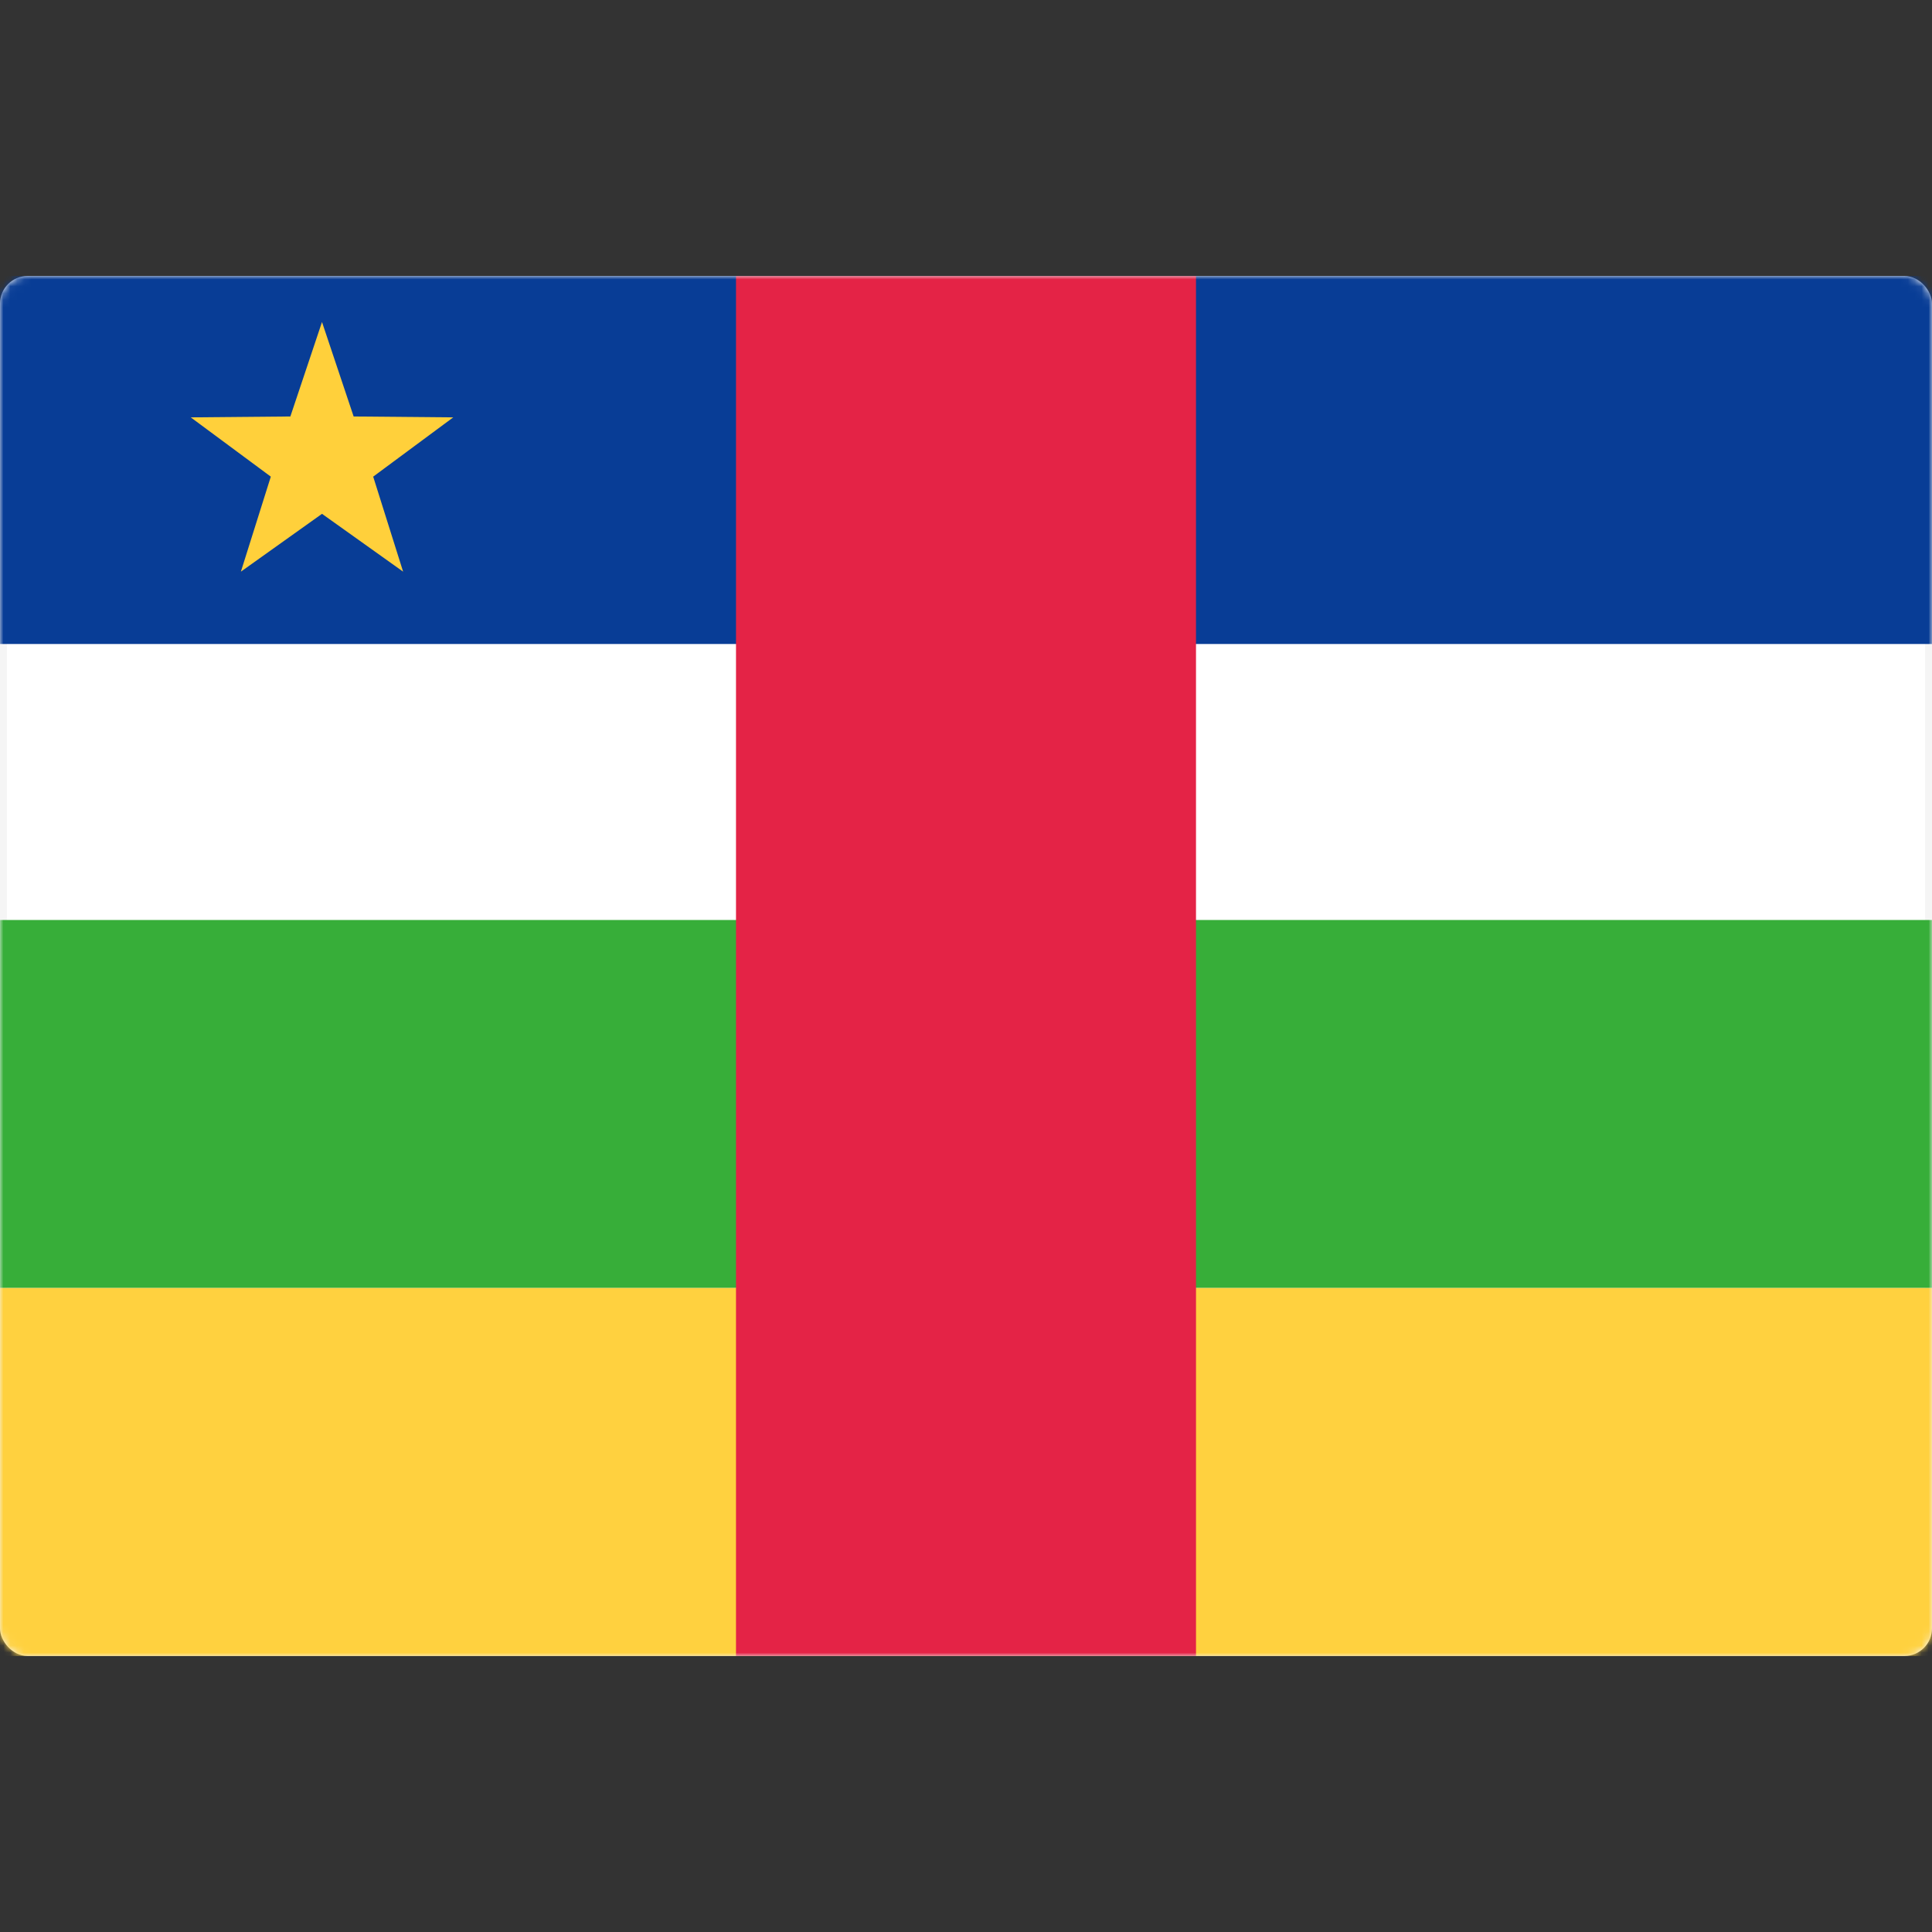
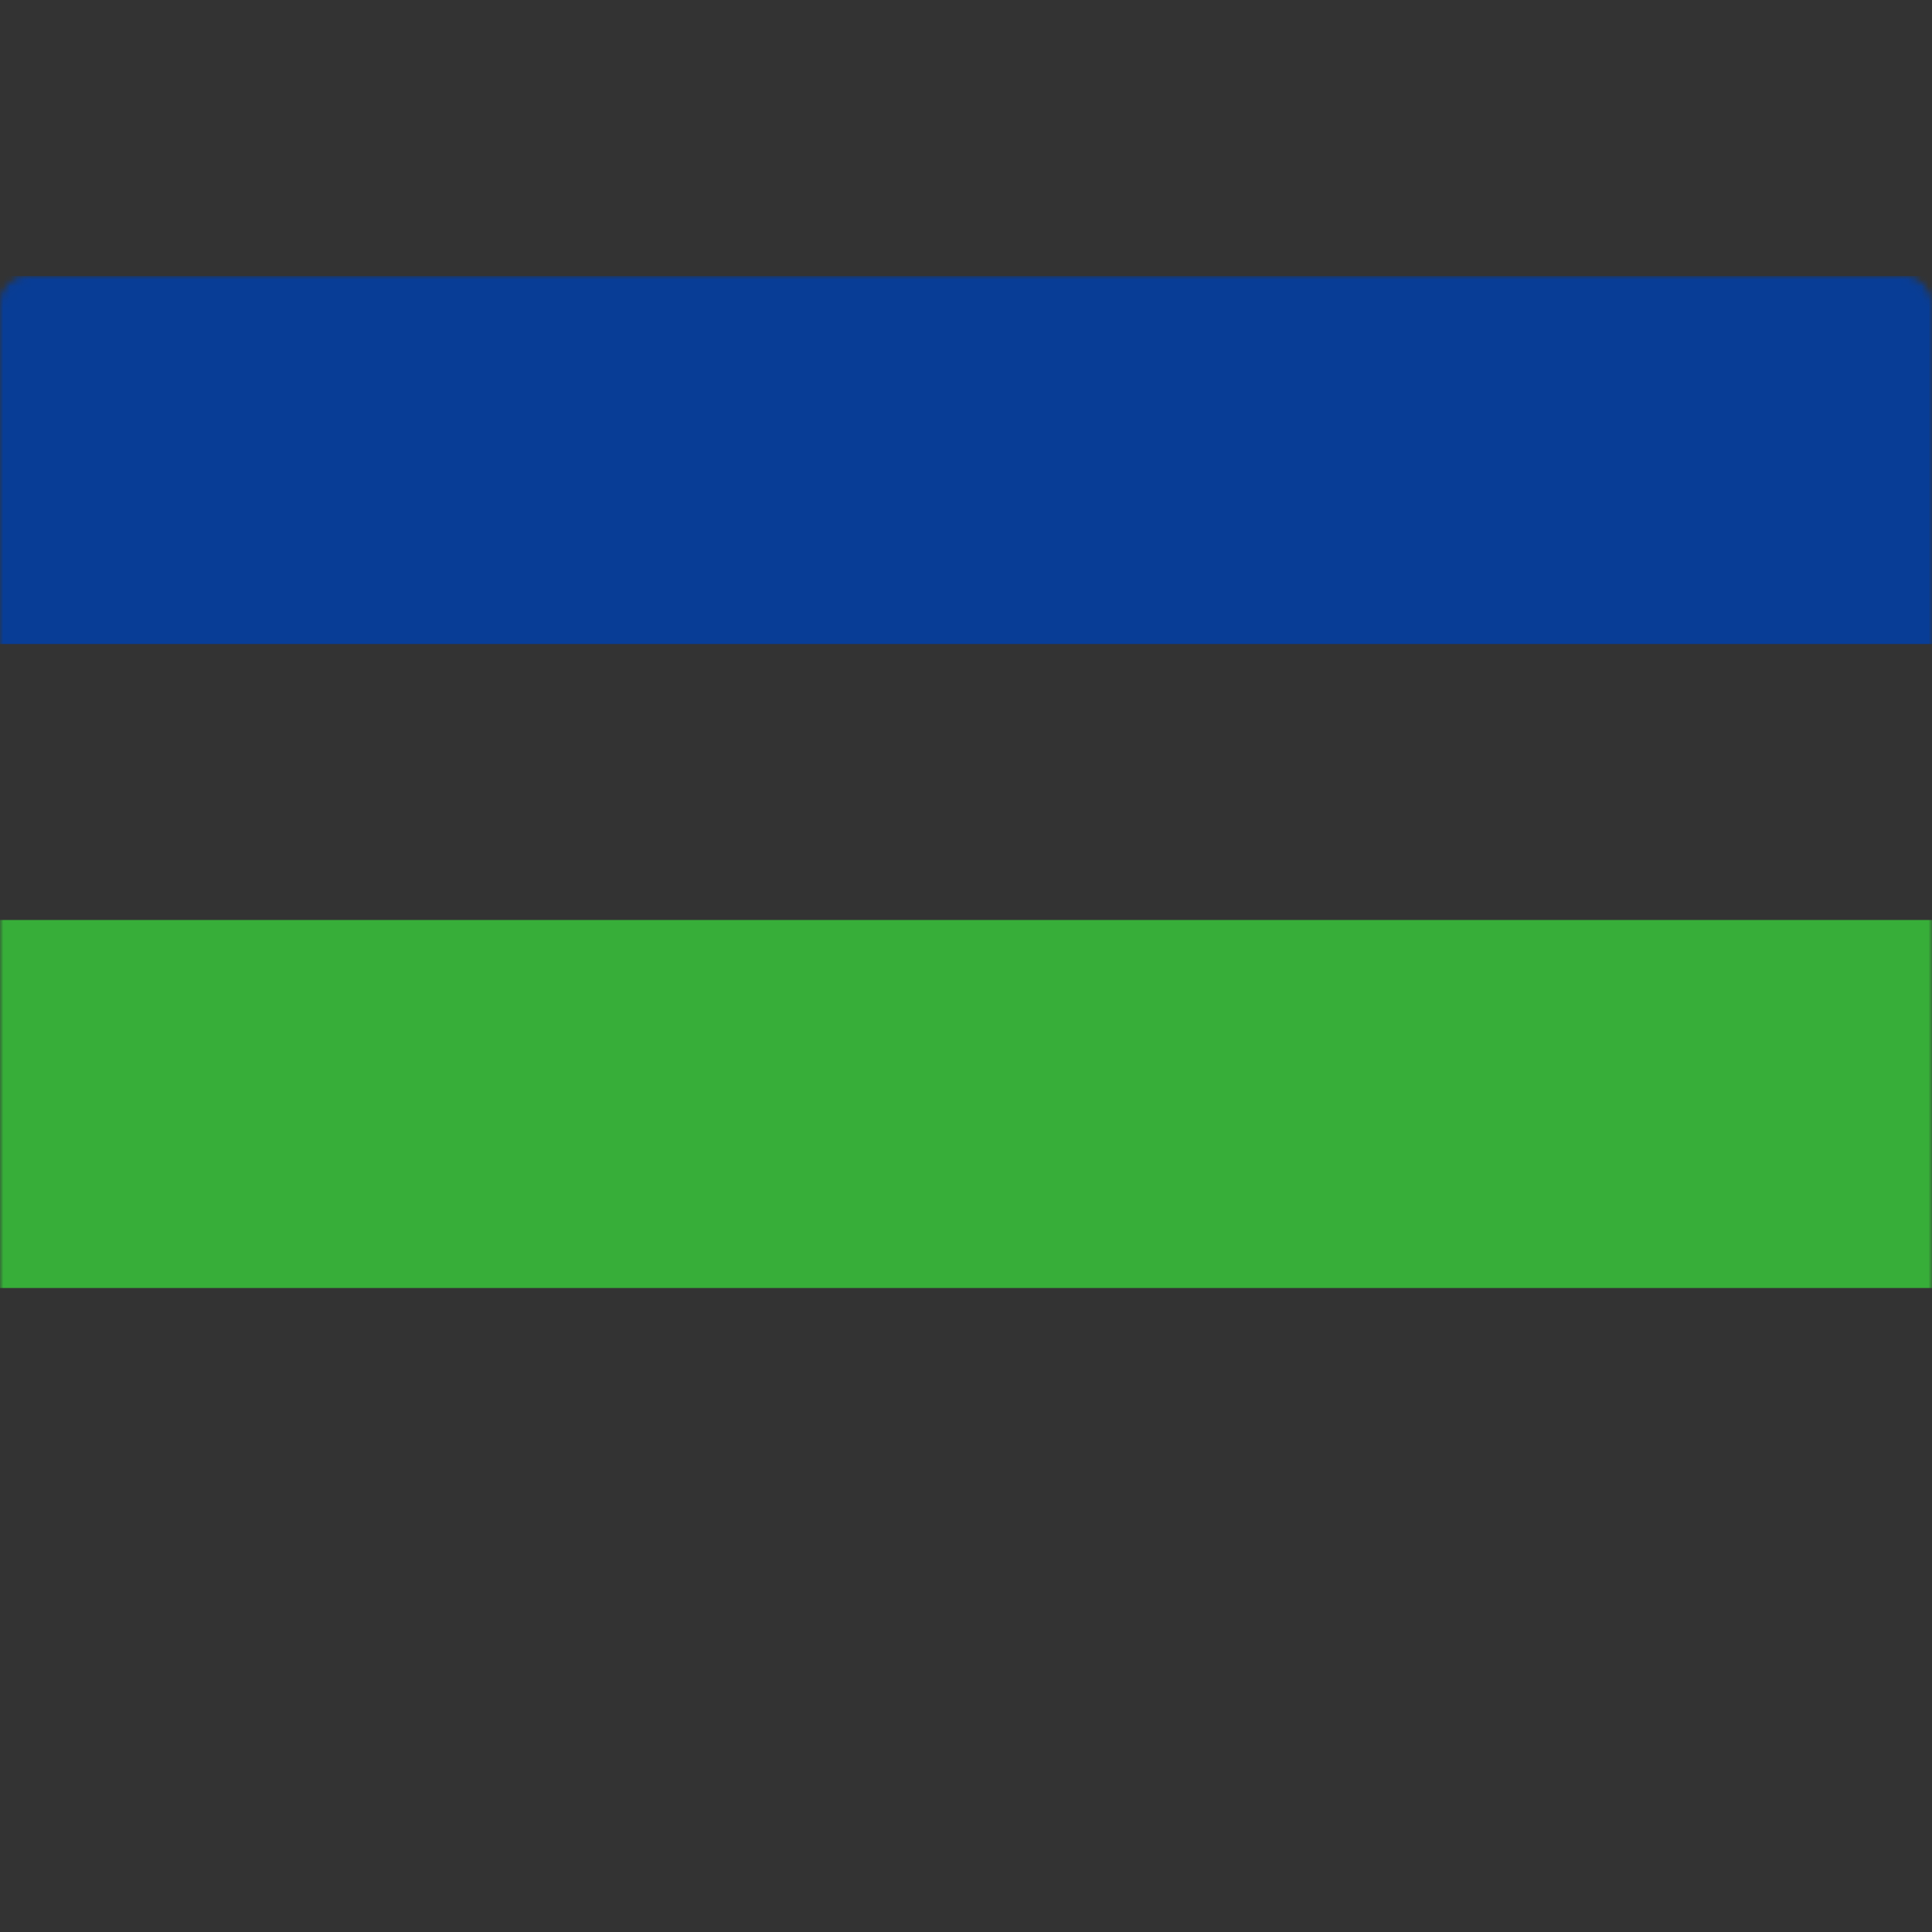
<svg xmlns="http://www.w3.org/2000/svg" width="280" height="280" viewBox="0 0 280 280" fill="none">
  <rect x="0" y="0" width="280" height="280" fill="#333333" stroke="none" />
-   <rect x="0.5" y="40.5" width="279" height="199" rx="3.5" fill="white" stroke="#F5F5F5" />
  <mask id="mask0_9529_101271" style="mask-type:luminance" maskUnits="userSpaceOnUse" x="0" y="40" width="280" height="200">
    <rect x="0.5" y="40.5" width="279" height="199" rx="3.5" fill="white" stroke="white" />
  </mask>
  <g mask="url(#mask0_9529_101271)">
    <path fill-rule="evenodd" clip-rule="evenodd" d="M0 93.333H280V40H0V93.333Z" fill="#083D96" />
    <path fill-rule="evenodd" clip-rule="evenodd" d="M0 186.665H280V133.332H0V186.665Z" fill="#37AE39" />
-     <path fill-rule="evenodd" clip-rule="evenodd" d="M0 240.001H280V186.668H0V240.001Z" fill="#FFD13F" />
-     <path fill-rule="evenodd" clip-rule="evenodd" d="M106.667 240H173.333V40H106.667V240Z" fill="#E42346" />
-     <path fill-rule="evenodd" clip-rule="evenodd" d="M46.667 74.468L34.911 82.848L39.248 69.078L27.645 60.488L42.082 60.358L46.667 46.668L51.251 60.358L65.688 60.488L54.085 69.078L58.422 82.848L46.667 74.468Z" fill="#FFD03B" />
  </g>
</svg>